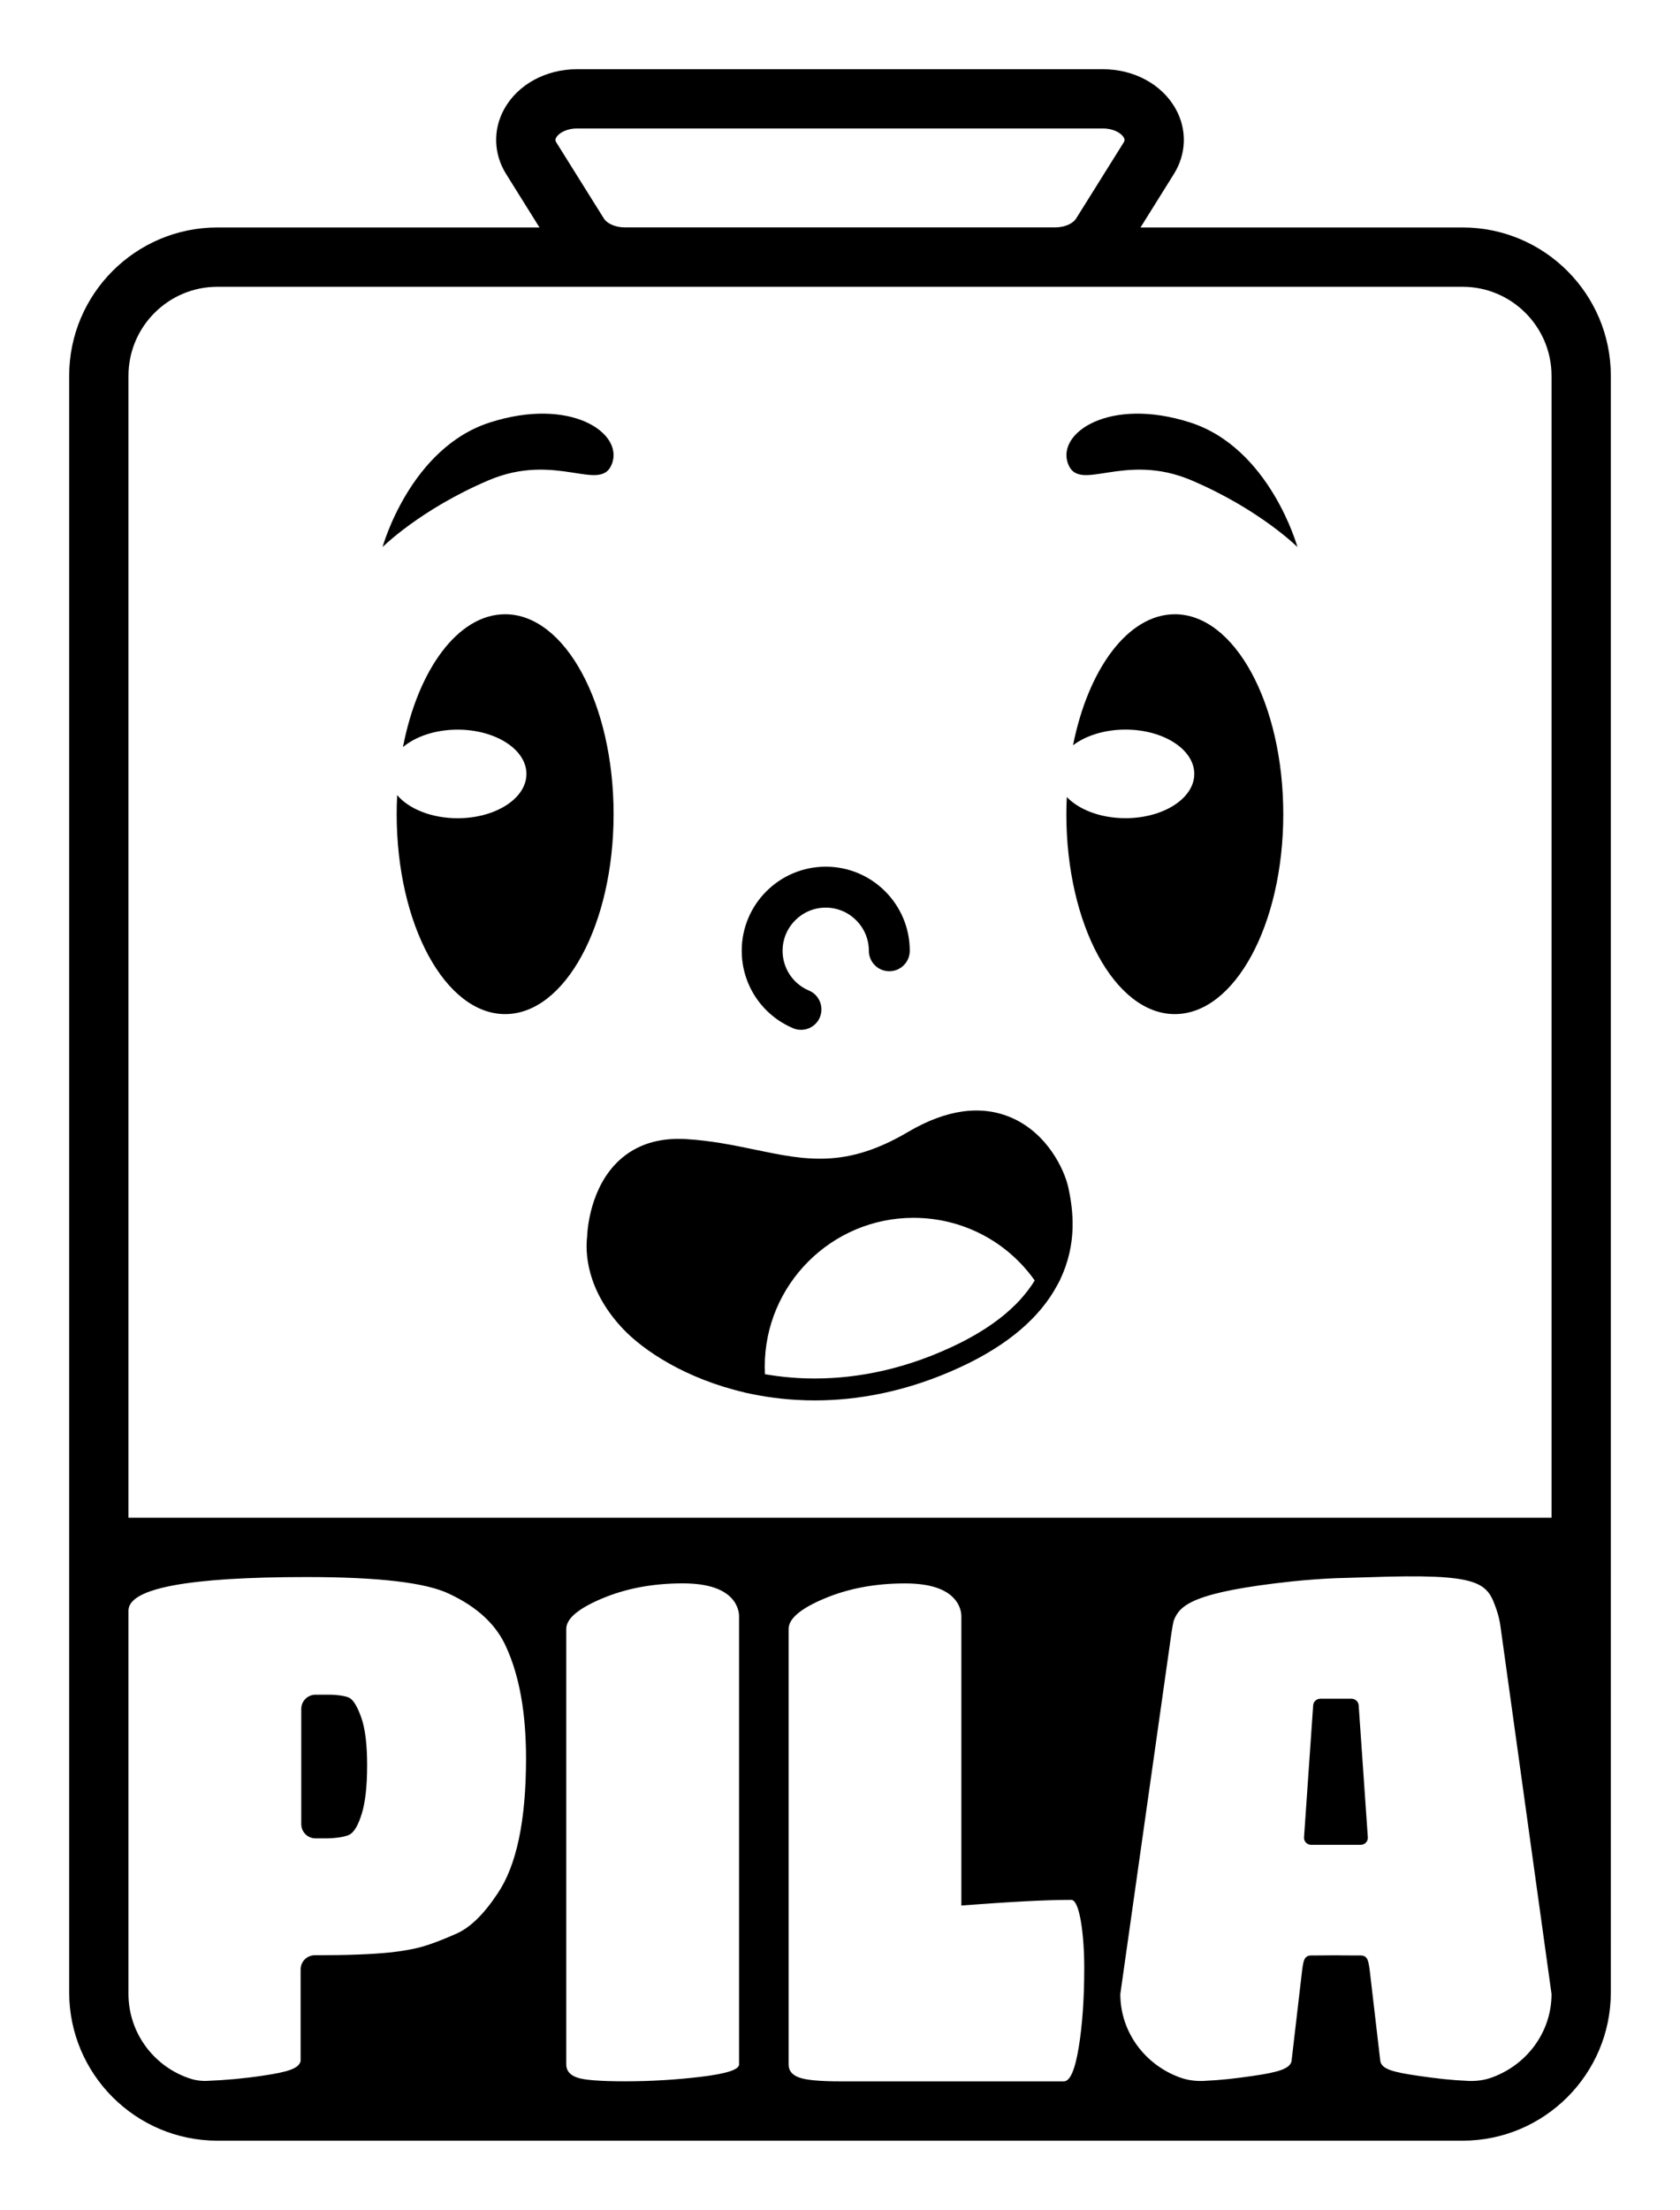
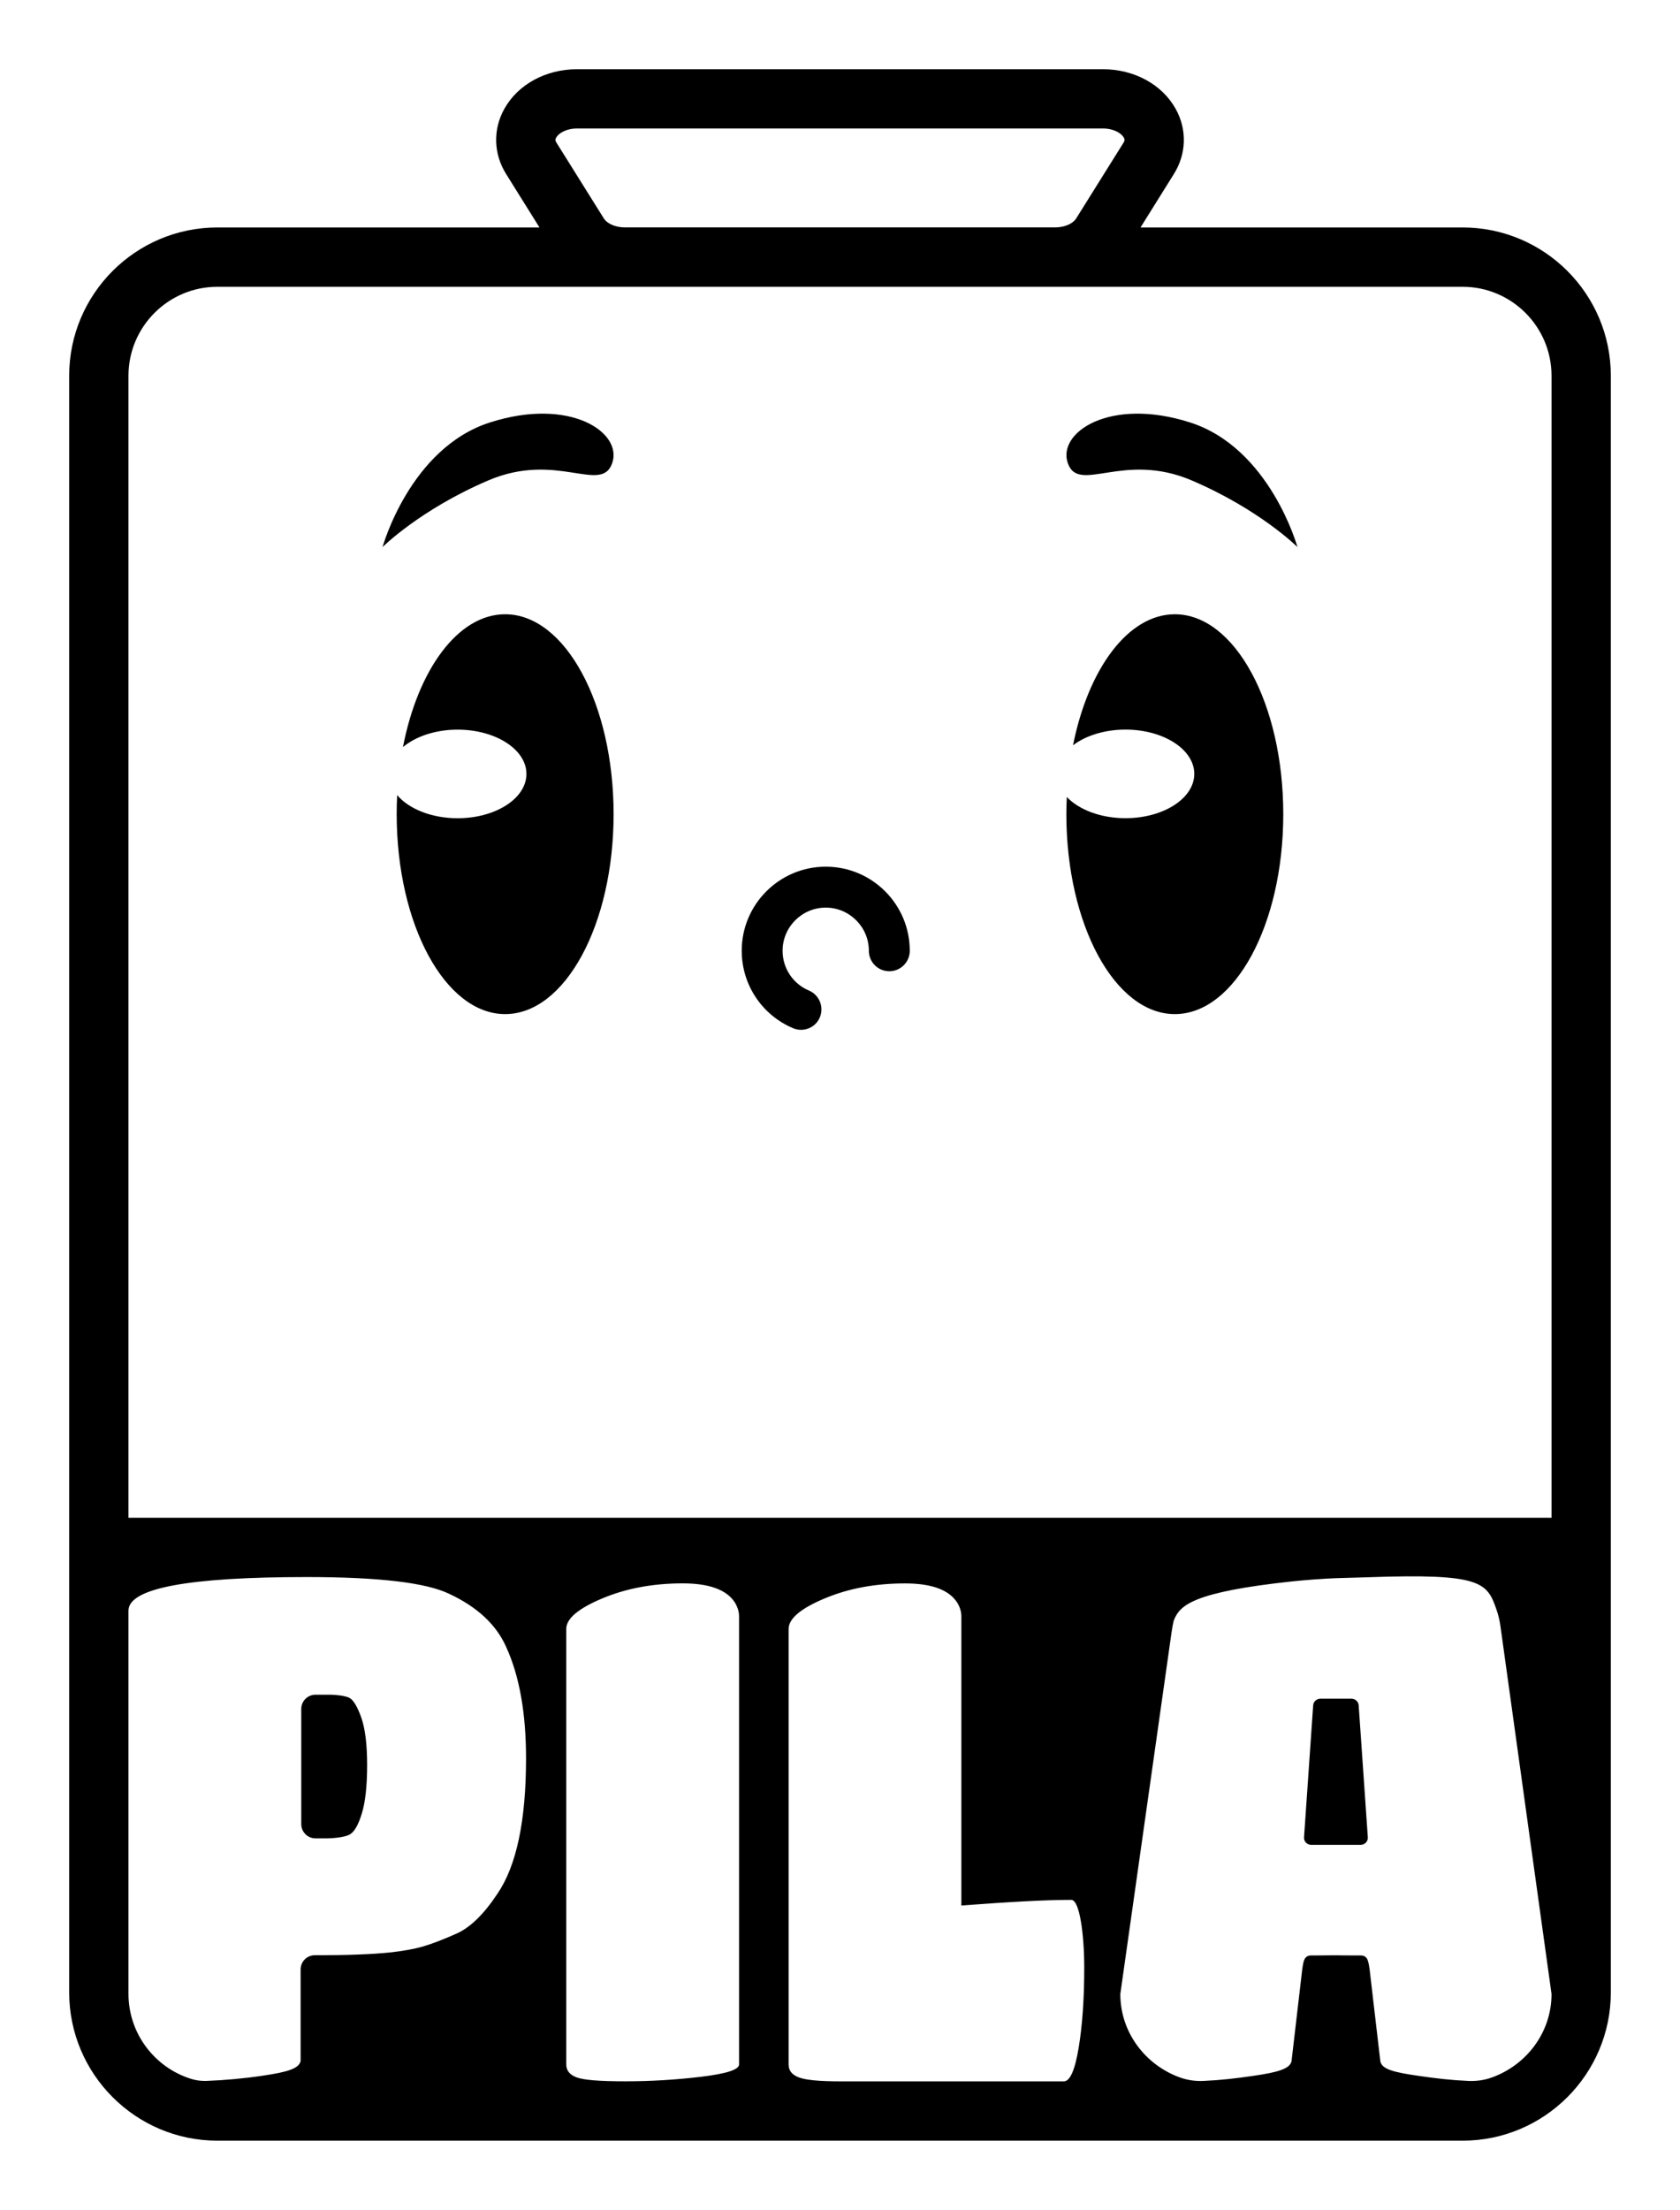
<svg xmlns="http://www.w3.org/2000/svg" data-id="Livello_1" data-name="Livello 1" viewBox="0 0 340 447">
  <g id="Logo_BW" data-name="Logo BW">
    <path d="M184.12,192.32c0,2.28-1.85,4.14-4.14,4.14s-4.14-1.85-4.14-4.14c0-4.81-3.92-8.73-8.73-8.73s-8.73,3.92-8.73,8.73c0,3.52,2.09,6.68,5.34,8.05,1.02.42,1.8,1.23,2.22,2.26.41,1.02.4,2.14-.02,3.16-.65,1.54-2.15,2.52-3.81,2.52-.56,0-1.1-.11-1.61-.33-6.31-2.67-10.39-8.81-10.39-15.67,0-9.38,7.63-17,17.01-17s17,7.62,17,17Z" />
    <path d="M77.42,110.67s5.53-20.05,21.77-25.23c16.24-5.18,26.92,2.07,24.69,8.29-2.23,6.22-11.21-2.46-25.04,3.44-13.82,5.9-21.43,13.5-21.43,13.5Z" />
    <path d="M262.58,110.67s-5.53-20.05-21.77-25.23c-16.24-5.18-26.92,2.07-24.69,8.29,2.23,6.22,11.21-2.46,25.04,3.44,13.82,5.9,21.43,13.5,21.43,13.5Z" />
-     <path d="M216.18,240.09c-.78-3.46-4.17-10.83-11.47-14-6.13-2.66-13.18-1.69-20.96,2.89-12.55,7.4-20.65,5.71-30.91,3.58-4.34-.9-8.83-1.84-14.04-2.15-5.5-.32-10.03,1.12-13.49,4.31-5.92,5.47-6.44,14.16-6.48,15.36-.36,3.02-.31,10.64,7.16,18.62,4.25,4.54,12.89,10.22,24.71,12.96v.02l1.59.33c3.52.72,7.78,1.26,12.62,1.26,8.4,0,18.55-1.64,29.65-6.82,9.36-4.36,15.89-9.91,19.41-16.49l.62-1.15-.02-.03c3.51-7.34,2.62-14.13,1.61-18.69ZM204.79,264.58c-.28.27-.58.54-.88.79-.05.06-.11.11-.17.16-.24.2-.48.41-.73.61-.48.39-.99.79-1.52,1.17-.26.19-.52.38-.78.56-.09.07-.19.13-.28.19-.28.2-.57.4-.87.59-.12.08-.23.15-.35.22-.34.22-.68.43-1.03.64-.52.32-1.04.63-1.59.92-.34.2-.69.39-1.05.58-.92.49-1.87.96-2.86,1.42-11.05,5.16-21.08,6.58-29.19,6.39-.26,0-.52-.01-.78-.02-.35-.01-.7-.03-1.04-.05h-.1c-.51-.03-1-.07-1.49-.11-.51-.04-1.01-.09-1.5-.14-.92-.1-1.8-.21-2.65-.35-.24-.03-.48-.07-.71-.11-.14-.02-.27-.05-.41-.07h0c-.02-.52-.04-1.02-.04-1.53,0-16.6,13.51-30.1,30.1-30.1,9.83,0,18.89,4.71,24.53,12.66-.19.33-.4.66-.62.98-.49.72-1.03,1.43-1.62,2.12-.24.29-.5.58-.76.87-.5.55-1.04,1.09-1.61,1.61Z" />
    <path d="M102.23,124.25c-9.54,0-17.65,11.21-20.68,26.87,2.55-2.14,6.55-3.53,11.06-3.53,7.69,0,13.93,4.01,13.93,8.96s-6.24,8.96-13.93,8.96c-5.28,0-9.87-1.89-12.23-4.67-.07,1.27-.1,2.55-.1,3.85,0,22.33,9.83,40.44,21.95,40.44s21.95-18.1,21.95-40.44-9.83-40.44-21.95-40.44Z" />
    <path d="M237.77,124.25c-9.46,0-17.53,11.04-20.61,26.5,2.55-1.93,6.36-3.17,10.61-3.17,7.69,0,13.93,4.01,13.93,8.96s-6.24,8.96-13.93,8.96c-5.03,0-9.42-1.72-11.87-4.28-.05,1.14-.09,2.3-.09,3.47,0,22.33,9.83,40.44,21.95,40.44s21.95-18.1,21.95-40.44-9.83-40.44-21.95-40.44Z" />
    <path d="M73.11,347.41c-.79-2.22-1.59-3.54-2.39-3.97-.79-.42-2.72-.64-3.82-.64h-3.05c-1.59,0-2.88,1.29-2.88,2.88v23.29c0,1.59,1.29,2.88,2.88,2.88h2.18c1.58,0,3.84-.26,4.75-.78.93-.53,1.74-1.93,2.45-4.26.71-2.31,1.07-5.57,1.07-9.77s-.4-7.41-1.19-9.63ZM73.11,347.41c-.79-2.22-1.59-3.54-2.39-3.97-.79-.42-2.72-.64-3.82-.64h-3.05c-1.59,0-2.88,1.29-2.88,2.88v23.29c0,1.59,1.29,2.88,2.88,2.88h2.18c1.58,0,3.84-.26,4.75-.78.93-.53,1.74-1.93,2.45-4.26.71-2.31,1.07-5.57,1.07-9.77s-.4-7.41-1.19-9.63ZM73.11,347.41c-.79-2.22-1.59-3.54-2.39-3.97-.79-.42-2.72-.64-3.82-.64h-3.05c-1.59,0-2.88,1.29-2.88,2.88v23.29c0,1.59,1.29,2.88,2.88,2.88h2.18c1.58,0,3.84-.26,4.75-.78.93-.53,1.74-1.93,2.45-4.26.71-2.31,1.07-5.57,1.07-9.77s-.4-7.41-1.19-9.63ZM73.11,347.41c-.79-2.22-1.59-3.54-2.39-3.97-.79-.42-2.72-.64-3.82-.64h-3.05c-1.59,0-2.88,1.29-2.88,2.88v23.29c0,1.59,1.29,2.88,2.88,2.88h2.18c1.58,0,3.84-.26,4.75-.78.93-.53,1.74-1.93,2.45-4.26.71-2.31,1.07-5.57,1.07-9.77s-.4-7.41-1.19-9.63ZM296,46.01h-65.18l6.75-10.81c2.55-4.07,2.69-8.99.38-13.15-2.75-4.97-8.41-8.05-14.76-8.05h-106.39c-6.34,0-12,3.08-14.75,8.05-2.31,4.16-2.17,9.08.38,13.15l6.75,10.81H44c-16.54,0-30,13.45-30,30v327c0,16.54,13.46,30,30,30h252c16.54,0,30-13.46,30-30V76.01c0-16.55-13.46-30-30-30ZM112.55,27.85c.49-.9,2.04-1.86,4.25-1.86h106.39c2.22,0,3.76.96,4.26,1.86.2.37.19.59-.05.98l-9.62,15.38c-.53.86-2.07,1.78-4.2,1.78h-87.16c-2.13,0-3.67-.92-4.2-1.78l-9.62-15.38c-.24-.39-.26-.61-.05-.98ZM100.69,383.03c-2.75,4.16-5.51,6.85-8.27,8.08-2.75,1.23-5.04,2.1-6.83,2.62-1.8.52-4.03.92-6.7,1.21-1.84.19-4.01.33-6.52.42-2.51.1-5.35.14-8.52.14-1.64-.08-3.01,1.23-3.01,2.87v18.52c-.33,1.52-2.55,2.22-7.65,2.97-3.81.57-7.63.92-11.45,1.06-.99.03-1.98-.09-2.93-.37-7.4-2.24-12.81-9.12-12.81-17.24v-77.51c0-4.53,12.03-6.8,36.09-6.8,14.55,0,24.15,1.13,28.83,3.4,5.68,2.65,9.53,6.24,11.53,10.77,2.68,5.86,4.01,13.37,4.01,22.52,0,12.56-1.92,21.68-5.77,27.34ZM149.57,417.6c0,1.04-2.55,1.86-7.64,2.48-5.1.61-10.21.92-15.36.92s-8.41-.25-9.83-.78c-1.43-.51-2.14-1.39-2.14-2.62v-88.11c0-2.07,2.43-4.13,7.27-6.16,4.85-2.04,10.28-3.05,16.29-3.05,5.35,0,8.86,1.27,10.54,3.83.57.94.87,1.89.87,2.83v90.66ZM218.3,414.21c-.75,4.53-1.75,6.8-3,6.8h-45.18c-4.17,0-6.97-.25-8.39-.78-1.43-.51-2.13-1.39-2.13-2.62v-88.11c0-2.07,2.42-4.13,7.26-6.16,4.85-2.04,10.28-3.05,16.29-3.05,5.35,0,8.86,1.27,10.54,3.83.58.94.87,1.89.87,2.83v58.49c10.19-.76,17.05-1.14,22.24-1.14,1.76,0,2.63,7.41,2.63,13.69s-.38,11.68-1.13,16.22ZM301.97,420.21c-1.55.57-3.21.79-4.85.71-3.46-.15-6.36-.49-10.02-1.02-5.23-.75-7.45-1.37-7.75-2.97l-2.16-18.52c-.28-1.83-.38-2.95-2.07-2.87h-1.02c-1.35,0-2.57,0-3.74-.03-1.16.02-2.38.03-3.73.03h-1.03c-1.68-.08-1.79,1.04-2.06,2.87l-2.16,18.52c-.33,1.49-2.52,2.22-7.75,2.97-3.66.53-6.56.87-10.02,1.02-1.64.08-3.3-.14-4.85-.71-7.02-2.55-12.03-9.15-12.03-16.86l10.37-73.17c.08-.53.31-2.05.51-2.54,1.21-2.94,3.82-5.61,23.98-7.77,2.3-.25,6.51-.56,8.77-.64,2.08-.06,4.26-.11,6.57-.19,23.01-.82,24.05,1.06,25.96,6.64.35,1.03.61,2.1.76,3.19l10.35,74.48c0,7.71-5.01,14.31-12.03,16.86ZM314,307.01H26V76.01c0-9.93,8.07-18,18-18h252c9.92,0,18,8.07,18,18v231ZM273.5,343.61h-6.27c-.78,0-1.42.59-1.47,1.34l-1.85,26.7c-.06.82.61,1.52,1.46,1.52h9.99c.85,0,1.52-.7,1.46-1.52l-1.85-26.7c-.05-.75-.69-1.34-1.47-1.34ZM70.72,343.45c-.79-.42-2.72-.64-3.82-.64h-3.05c-1.59,0-2.88,1.29-2.88,2.88v23.29c0,1.59,1.29,2.88,2.88,2.88h2.18c1.58,0,3.84-.26,4.75-.78.93-.53,1.74-1.93,2.45-4.26.71-2.31,1.07-5.57,1.07-9.77s-.4-7.41-1.19-9.63c-.79-2.22-1.59-3.54-2.39-3.97ZM73.11,347.41c-.79-2.22-1.59-3.54-2.39-3.97-.79-.42-2.72-.64-3.82-.64h-3.05c-1.59,0-2.88,1.29-2.88,2.88v23.29c0,1.59,1.29,2.88,2.88,2.88h2.18c1.58,0,3.84-.26,4.75-.78.93-.53,1.74-1.93,2.45-4.26.71-2.31,1.07-5.57,1.07-9.77s-.4-7.41-1.19-9.63ZM73.11,347.41c-.79-2.22-1.59-3.54-2.39-3.97-.79-.42-2.72-.64-3.82-.64h-3.05c-1.59,0-2.88,1.29-2.88,2.88v23.29c0,1.59,1.29,2.88,2.88,2.88h2.18c1.58,0,3.84-.26,4.75-.78.93-.53,1.74-1.93,2.45-4.26.71-2.31,1.07-5.57,1.07-9.77s-.4-7.41-1.19-9.63Z" />
  </g>
</svg>